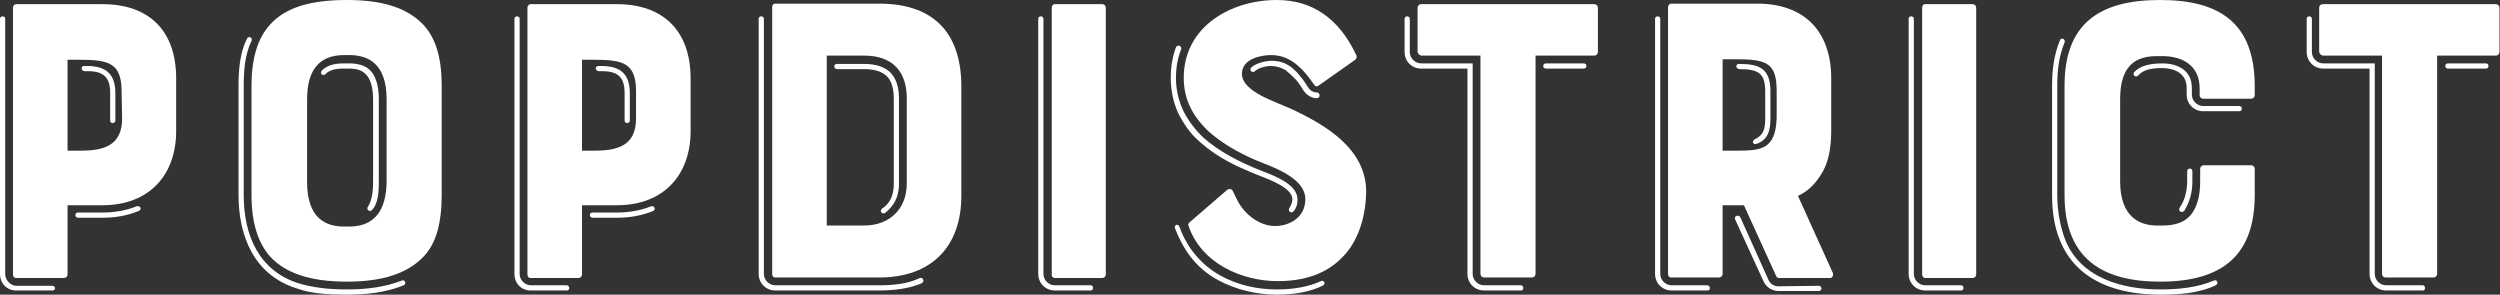
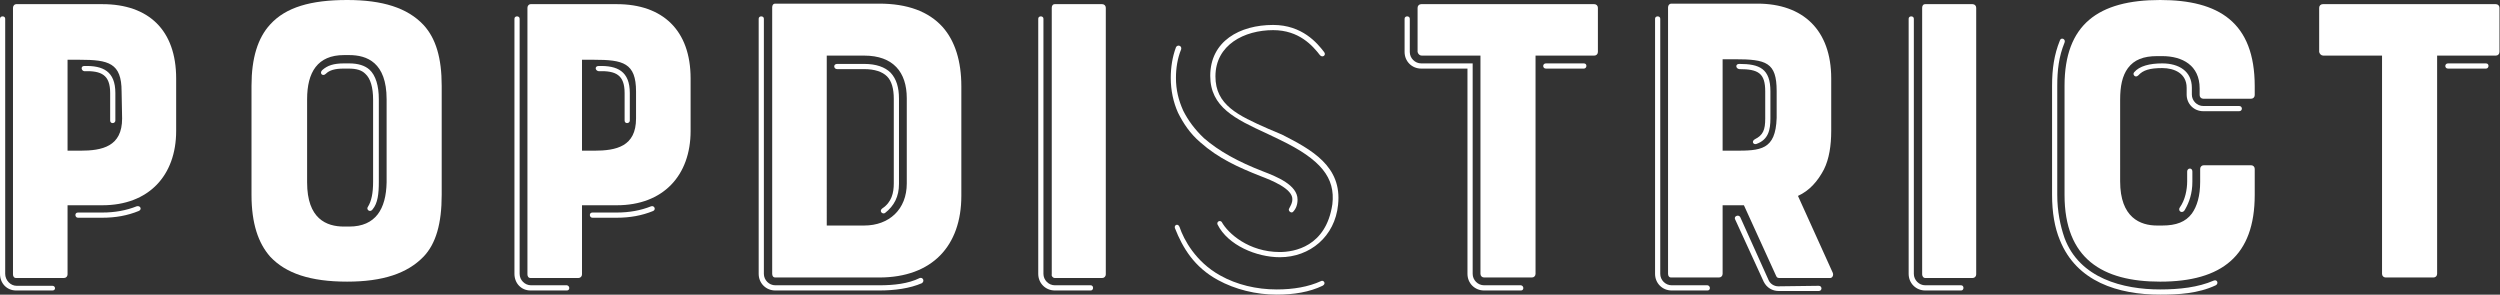
<svg xmlns="http://www.w3.org/2000/svg" version="1.1" id="Layer_1" x="0px" y="0px" viewBox="0 0 481.1 56.7" style="enable-background:new 0 0 481.1 56.7;" xml:space="preserve">
  <rect x="0" y="0" width="481.1" height="56.7" fill="#333333" stroke="none" />
  <style type="text/css">
	.st0{fill:#FFFFFF;}
</style>
  <path class="st0" d="M19.7,0.8H3.1c-0.3,0-0.6,0.3-0.6,0.7v51.3c0,0.4,0.2,0.7,0.6,0.7h9.2c0.4,0,0.7-0.3,0.7-0.7V39.5h6.7  c8.9,0,14.2-5.7,14.2-14.3V15.1C33.9,5.8,28.6,0.8,19.7,0.8z M23.5,22.8c0,5.4-3.8,6.2-8.1,6.2H13V11.5h2.3c5.6,0,8.1,0.6,8.1,6.1  L23.5,22.8L23.5,22.8z" />
  <path class="st0" d="M81.5,4.8C78.4,1.5,73.6,0,66.8,0C59.8,0,55,1.4,52,4.7c-2.4,2.6-3.6,6.5-3.6,11.8v21c0,5.5,1.3,9.3,3.6,11.9  c3,3.2,7.7,4.8,14.8,4.8c6.9,0,11.6-1.6,14.7-4.8C83.9,46.9,85,43,85,37.5v-21C85,11.2,83.9,7.4,81.5,4.8z M74.4,35.1  c-0.1,5.1-2.1,8.5-7.2,8.5h-1c-3.4,0-7.1-1.5-7.1-8.5v-16c0-5.2,2-8.5,7.1-8.5h1c3.4,0,7.2,1.4,7.2,8.5V35.1z" />
  <path class="st0" d="M118.7,0.8h-16.6c-0.3,0-0.6,0.3-0.6,0.7v51.3c0,0.4,0.2,0.7,0.6,0.7h9.2c0.4,0,0.7-0.3,0.7-0.7V39.5h6.7  c8.9,0,14.2-5.7,14.2-14.3V15.1C132.9,5.8,127.5,0.8,118.7,0.8z M122.4,22.8c0,5.4-3.8,6.2-8.1,6.2H112V11.5h2.3  c5.6,0,8.1,0.6,8.1,6.1V22.8z" />
  <path class="st0" d="M181.4,5.2c-2.7-3-6.8-4.5-12.2-4.5h-20c-0.4,0-0.6,0.3-0.6,0.7v51.3c0,0.4,0.2,0.7,0.6,0.7h20  c10.2,0,15.8-6.1,15.8-15.7V16.6C185,11.8,183.8,7.9,181.4,5.2z M174.5,35.3c0,5-3.4,8.1-8.2,8.1h-7.2V10.7h7.2  c5.6,0,8.2,3.2,8.2,8.2V35.3z" />
  <path class="st0" d="M203,53.5h9.1c0.4,0,0.7-0.3,0.7-0.7V1.5c0-0.4-0.3-0.7-0.7-0.7H203c-0.4,0-0.6,0.3-0.6,0.7v51.3  C202.3,53.1,202.6,53.5,203,53.5z" />
-   <path class="st0" d="M248.8,21.1c-3.2-1.5-9.8-3.4-9.8-6.9c0-3,3.9-3.6,5.6-3.6c3.2,0,5.6,1.8,8.3,5.7c0.3,0.4,0.5,0.4,0.8,0.2  l7.1-5c0.2-0.2,0.4-0.6,0.2-0.9c-3.3-7-8.4-10.6-15.3-10.6c-8.7,0-17.9,5-17.9,15c0,4,1.6,7.3,4.9,10.4c3.1,2.7,6.8,4.6,10.4,6  c3.1,1.2,8.1,3.3,8.1,6.9c0,3.8-3.4,5.2-5.8,5.2c-3.2,0-6.1-2.5-7.3-5c-0.4-0.8-0.7-1.4-0.9-1.8c-0.2-0.4-0.7-0.4-1-0.2l-7.3,6.3  c-0.2,0.2-0.3,0.4-0.2,0.6c2.5,7.4,10.4,10.7,17.2,10.7c6.4,0,11-2.2,14-6.5c2.6-3.9,3-8.5,3-10.9C262.8,28.5,254.9,24,248.8,21.1z" />
  <path class="st0" d="M273.6,10.7h11.3v42c0,0.4,0.3,0.7,0.7,0.7h9.2c0.4,0,0.7-0.3,0.7-0.7v-42h11.3c0.4,0,0.7-0.3,0.7-0.7V1.5  c0-0.4-0.3-0.7-0.7-0.7h-33.3c-0.4,0-0.7,0.3-0.7,0.7V10C272.9,10.4,273.2,10.7,273.6,10.7z" />
  <path class="st0" d="M352.7,52.5L346,37.7c2.2-1,3.8-2.8,5-5.1c1-2,1.4-4.6,1.4-7.4V15.1c0-9.3-5.4-14.4-14.2-14.4h-16.6  c-0.3,0-0.6,0.3-0.6,0.7v51.3c0,0.4,0.2,0.7,0.6,0.7h9.2c0.4,0,0.7-0.3,0.7-0.7V39.5h4.1l6.2,13.6c0.1,0.2,0.2,0.4,0.6,0.4h9.8  C352.6,53.5,352.9,53,352.7,52.5z M341.9,22.7c-0.2,6.2-3.1,6.3-8.1,6.3h-2.3V11.4h2.3c6.1,0,8.1,0.6,8.1,6.1V22.7z" />
  <path class="st0" d="M370.5,53.5h9.1c0.4,0,0.7-0.3,0.7-0.7V1.5c0-0.4-0.3-0.7-0.7-0.7h-9.1c-0.4,0-0.6,0.3-0.6,0.7v51.3  C369.9,53.1,370.1,53.5,370.5,53.5z" />
  <path class="st0" d="M423.4,35c0,2.7-0.6,4.7-1.6,6.1c-1.2,1.6-3,2.3-5.7,2.3h-1c-3.2,0-7.1-1.5-7.1-8.5V19.2c0-2.6,0.4-4.6,1.5-6.1  c1.2-1.6,3-2.3,5.6-2.3h1c3.9,0,7.2,1.8,7.2,6.2v1.3c0,0.4,0.3,0.7,0.7,0.7h9.2c0.4,0,0.7-0.3,0.7-0.7v-1.7C433.9,4.3,427,0,415.7,0  c-11.9,0-18.4,4.7-18.4,16.5v21c0,12.3,7.3,16.7,18.4,16.7c11.9,0,18.2-5,18.2-16.7v-5c0-0.4-0.3-0.7-0.7-0.7h-9.1  c-0.4,0-0.7,0.3-0.7,0.7V35z" />
  <path class="st0" d="M447.1,10.7h11.3v42c0,0.4,0.3,0.7,0.7,0.7h9.2c0.4,0,0.7-0.3,0.7-0.7v-42h11.3c0.4,0,0.7-0.3,0.7-0.7V1.5  c0-0.4-0.3-0.7-0.7-0.7H447c-0.4,0-0.7,0.3-0.7,0.7V10C446.4,10.4,446.7,10.7,447.1,10.7z" />
  <path class="st0" d="M10.1,55.9h-7c-1.8,0-3.1-1.4-3.1-3.2V3.6C0,3,1,3,1,3.6v49.1C1,53.9,2,55,3.2,55h6.9  C10.7,55,10.8,55.9,10.1,55.9z" />
  <path class="st0" d="M26.7,40.6c-2.2,0.9-4.5,1.3-7,1.3H15c-0.6,0-0.7-1,0-1h4.7c2.4,0,4.6-0.4,6.6-1.2C27,39.5,27.4,40.3,26.7,40.6  z" />
  <path class="st0" d="M16.2,12.7c3.6-0.1,6,1,6,5.2v5.3c0,0.6-1,0.7-1,0v-5.3c0-3.5-1.7-4.3-5-4.2C15.6,13.6,15.5,12.7,16.2,12.7z" />
-   <path class="st0" d="M66.8,56.7c-3.8,0-6.9-0.2-9.7-1.2c-8.3-2.6-11.2-10.2-11.2-18v-21c0-3.2,0.3-6.4,1.6-9  c0.3-0.7,1.2-0.3,0.9,0.4c-1.3,2.6-1.5,5.9-1.5,8.6v21c0,7.9,3,14.6,10.5,17c2.6,0.8,5.7,1.2,9.3,1.2c4.1,0,7.5-0.5,10.6-1.7  c0.6-0.3,1,0.6,0.4,0.9C74.3,56.3,70.4,56.7,66.8,56.7z" />
  <path class="st0" d="M70.8,39.8c0.7-1.1,1-2.7,1-4.8V19.2c0-2.4-0.5-4.1-1.5-5c-0.7-0.7-1.7-1-3.2-1h-1c-1.6,0-2.7,0.3-3.4,1  c-0.6,0.6-1.3-0.1-0.7-0.7c1-0.9,2.2-1.3,4.2-1.3h1c1.7,0,3,0.4,3.9,1.2c1.2,1.1,1.8,3.1,1.8,5.7V35c0,2.3-0.2,4.1-1.2,5.3  C71.2,41,70.4,40.3,70.8,39.8z" />
  <path class="st0" d="M109.1,55.9h-7c-1.8,0-3.1-1.4-3.1-3.2V3.6c0-0.6,1-0.6,1,0v49.1c0,1.2,1,2.2,2.2,2.2h6.9  C109.7,55,109.7,55.9,109.1,55.9z" />
  <path class="st0" d="M125.7,40.6c-2.2,0.9-4.5,1.3-7,1.3H114c-0.6,0-0.7-1,0-1h4.7c2.4,0,4.6-0.4,6.6-1.2  C125.9,39.5,126.3,40.3,125.7,40.6z" />
  <path class="st0" d="M115.2,12.7c3.6-0.1,6,1,6,5.2v5.3c0,0.6-1,0.7-1,0v-5.3c0-3.5-1.7-4.3-5-4.2C114.5,13.6,114.4,12.7,115.2,12.7  z" />
  <path class="st0" d="M169.2,55.9h-20c-1.8,0-3.2-1.4-3.2-3.2V3.6c0-0.6,1-0.6,1,0v49.1c0,1.2,1,2.2,2.2,2.2h20  c2.8,0,5.6-0.3,7.8-1.4c0.6-0.2,1,0.6,0.4,1C175.1,55.5,172.2,55.9,169.2,55.9z" />
  <path class="st0" d="M169.8,40.1c1.8-1.2,2.2-3,2.2-4.8V19c0-1.9-0.4-3.4-1.3-4.3c-0.9-0.9-2.4-1.4-4.4-1.4h-5.2c-0.7,0-0.8-1,0-1  h5.2c2.3,0,4,0.6,5.1,1.7c1.1,1.2,1.6,2.8,1.6,5v16.4c0,2.4-0.9,4.2-2.7,5.6C169.8,41.3,169.1,40.6,169.8,40.1z" />
  <path class="st0" d="M203,55.9c-1.8,0-3.2-1.4-3.2-3.2V3.6c0-0.6,1-0.6,1,0v49.1c0,1.2,1,2.2,2.2,2.2h6.9c0.6,0,0.6,1,0,1  C209.9,55.9,203,55.9,203,55.9z" />
  <path class="st0" d="M248.1,40.1c0.3-0.6,0.6-1,0.6-1.8c0-2-4-3.6-6.1-4.4c-4.3-1.7-8.1-3.4-11.6-6.5c-2-1.7-3.3-3.7-4.3-5.7  c-0.9-2-1.4-4.3-1.4-6.7c0-2,0.3-4,1-5.9c0.3-0.6,1.2-0.3,1,0.4c-0.7,1.7-1,3.6-1,5.5c0,2.3,0.5,4.3,1.4,6.3c0.9,1.8,2.2,3.6,4,5.3  c2.9,2.5,6.5,4.5,11.4,6.4c2.6,1,6.6,2.6,6.6,5.4c0,1-0.3,1.8-0.9,2.4C248.4,41.1,247.8,40.5,248.1,40.1z" />
  <path class="st0" d="M245.7,56.7c-4,0-8-1-11.3-2.8c-4.6-2.5-6.8-6.2-8.3-10c-0.2-0.6,0.6-1,0.9-0.2c0.8,2.4,3.1,6.7,7.8,9.3  c3.2,1.8,7,2.7,10.9,2.7c3.2,0,6.1-0.5,8.5-1.6c0.5-0.3,1.1,0.5,0.3,0.9C252,56.2,249,56.7,245.7,56.7z" />
-   <path class="st0" d="M253.4,18.9c-1,0-1.9-0.6-2.5-1.4l-0.9-1.4c-0.8-1.1-1.8-1.9-2.6-2.6c-0.9-0.5-1.8-0.8-2.8-0.8  c-1.1,0-2.5,0.4-3.1,1c-0.5,0.5-1.3-0.3-0.6-0.8c0.9-0.8,2.8-1.2,3.8-1.2c1.1,0,2.2,0.2,3.3,0.9c1,0.6,1.9,1.6,2.8,2.8l1,1.5  c0.4,0.6,1,0.9,1.7,0.9C254.1,17.9,254.1,18.9,253.4,18.9z" />
  <path class="st0" d="M292.7,55.9h-7.1c-1.8,0-3.2-1.4-3.2-3.2V13.2h-8.9c-1.8,0-3.2-1.4-3.2-3.2V3.6c0-0.6,1-0.6,1,0V10  c0,1.2,1,2.2,2.2,2.2h9.9v40.5c0,1.2,1,2.2,2.2,2.2h7.1C293.3,55,293.3,55.9,292.7,55.9z" />
  <path class="st0" d="M297.5,13.2c-0.7,0-0.7-1,0-1h7.3c0.7,0,0.6,1,0,1H297.5z" />
  <path class="st0" d="M328.6,55.9h-6.9c-1.8,0-3.2-1.4-3.2-3.2V3.6c0-0.6,1-0.6,1,0v49.1c0,1.2,1,2.2,2.2,2.2h6.9  C329.2,55,329.2,55.9,328.6,55.9z" />
  <path class="st0" d="M350,55c0.7,0,0.7,1,0,1h-7.7c-1.2,0-2.3-0.6-2.9-1.8l-5.5-12c-0.3-0.6,0.7-1,1-0.4l5.4,12  c0.3,0.8,1.1,1.3,1.9,1.3L350,55L350,55z" />
  <path class="st0" d="M334.7,12.3c3.9,0,6,0.9,6,5.3v5.2c0,2.2-0.4,4.1-2.7,4.9c-0.6,0.2-1-0.5-0.3-0.9c1.6-0.8,2-1.8,2-4v-5.2  c0-3.5-1.3-4.3-5-4.3C334,13.2,333.9,12.3,334.7,12.3z" />
  <path class="st0" d="M370.5,55.9c-1.8,0-3.2-1.4-3.2-3.2V3.6c0-0.6,1-0.6,1,0v49.1c0,1.2,1,2.2,2.2,2.2h6.9c0.6,0,0.6,1,0,1  C377.4,55.9,370.5,55.9,370.5,55.9z" />
  <path class="st0" d="M415.7,56.7c-8.1,0-16.1-2.5-19.3-10.5c-1-2.4-1.5-5.3-1.5-8.7v-21c0-3.2,0.4-6,1.5-8.7  c0.2-0.7,1.2-0.3,0.9,0.4c-1.1,2.7-1.4,5.3-1.4,8.3v21c0,3.2,0.6,6,1.4,8.3c2.9,7.8,11.3,9.9,18.4,9.9c3.7,0,7.3-0.4,10.3-1.7  c0.7-0.3,1,0.6,0.4,0.9C423,56.5,419.2,56.7,415.7,56.7z" />
  <path class="st0" d="M424,21.4c-1.8,0-3.2-1.4-3.2-3.2v-1.3c0-2.8-2.4-3.8-4.7-3.8c-2.4,0-3.7,0.4-4.6,1.4c-0.6,0.6-1.2-0.2-0.8-0.6  c1-1.2,3-1.7,5.4-1.7c3.2,0,5.7,1.5,5.7,4.7v1.3c0,1.2,1,2.2,2.2,2.2h6.9c0.7,0,0.7,1,0,1C430.9,21.4,424,21.4,424,21.4z" />
  <path class="st0" d="M419.5,39.9c1-1.4,1.4-3.4,1.4-5V33c0-0.7,1-0.8,1,0v2c0,2.2-0.6,3.9-1.4,5.3C420,41.3,419,40.6,419.5,39.9z" />
-   <path class="st0" d="M466.3,55.9h-7.1c-1.8,0-3.2-1.4-3.2-3.2V13.2h-8.9c-1.8,0-3.2-1.4-3.2-3.2V3.6c0-0.6,1-0.6,1,0V10  c0,1.2,1,2.2,2.2,2.2h9.9v40.5c0,1.2,1,2.2,2.2,2.2h7.1C466.8,55,466.8,55.9,466.3,55.9z" />
  <path class="st0" d="M471.1,13.2c-0.7,0-0.7-1,0-1h7.3c0.7,0,0.6,1,0,1H471.1z" />
  <g>
    <path class="st0" d="M29.5,24.9c0,7.9-4.2,10.4-11.2,10.4H8.7v13.6c0,0.6-1,0.6-1,0v-43c0-0.2,0.3-0.5,0.5-0.5H19   c3.7,0,10.5,0.7,10.5,9.5V24.9z M8.7,6.5v27.7h9.6c5,0,10.1-1.1,10.1-9.3v-10c0-2.6-0.6-8.5-9.4-8.5L8.7,6.5L8.7,6.5z" />
    <path class="st0" d="M53.8,17.4c0-8.1,4.2-12.5,12.4-12.5h2.1c8.1,0,12.4,4.4,12.4,12.5v19.8c0,7.6-4.9,12.4-12.4,12.4h-2.1   c-3.9,0-7.1-1.1-9.2-3.2c-2.2-2.3-3.2-5.4-3.2-9.2C53.8,37.2,53.8,17.4,53.8,17.4z M68.2,48.5c3.3,0,6.1-1.1,8.1-2.9   c2.2-2.1,3.2-5.1,3.2-8.5V17.4c0-7.7-3.8-11.6-11.3-11.6h-2.1c-7.5,0-11.6,4-11.6,11.6v19.8c0,3.6,1,6.4,3,8.4s4.8,3,8.5,3   L68.2,48.5L68.2,48.5z" />
    <path class="st0" d="M128.4,24.9c0,7.9-4.2,10.4-11.2,10.4h-9.6v13.6c0,0.6-1,0.6-1,0v-43c0-0.2,0.3-0.5,0.5-0.5H118   c3.7,0,10.5,0.7,10.5,9.5v10C128.5,24.9,128.4,24.9,128.4,24.9z M107.7,6.5v27.7h9.6c5,0,10.1-1.1,10.1-9.3v-10   c0-2.6-0.6-8.5-9.4-8.5L107.7,6.5L107.7,6.5z" />
    <path class="st0" d="M153.4,5.7c0-0.4,0.3-0.5,0.5-0.5h12.8c9.1,0,13.6,4.3,13.6,12.8v20.4c0,5.1-4.2,10.6-13.3,10.6h-13   c-0.2,0-0.5-0.1-0.5-0.4V5.7H153.4z M179.3,18c0-8-4.2-11.7-12.6-11.7h-12.3v41.9h12.5c6,0,12.4-3.4,12.4-9.7L179.3,18L179.3,18z" />
    <path class="st0" d="M207.1,5.6c0-0.6,0.9-0.6,0.9,0v43c0,0.7-0.9,0.7-0.9,0V5.6z" />
    <path class="st0" d="M235.1,42.7c1.2,2.2,5.2,5.8,11.2,5.8c2.7,0,8.9-1,10.1-9.2c0.6-5.1-2.2-8.6-10.1-12.4l-2.5-1.2   c-6.1-2.8-10.9-5.1-10.9-11.1c0-6.7,5.7-9.8,12.1-9.8c5.6,0,8.5,3.5,9.8,5.2c0.5,0.6-0.3,1.2-0.8,0.6c-1.4-1.8-4-4.8-9-4.8   c-5.5,0-11.1,2.8-11.1,8.9c0,5.5,4.3,7.5,10.2,10.1l2.6,1.1c5.7,2.9,11.6,6.1,10.8,13.5c-0.6,6.1-5.4,10.1-11.2,10.1   c-4.5,0-10-2.3-12-6.3C234.1,42.7,234.7,42.3,235.1,42.7z" />
    <path class="st0" d="M302,5.2c0.7,0,0.8,1,0,1c-2.7,0-7.1,0-11.3,0v42.3c0,0.6-1,0.6-1,0V6.3c-5.7,0-11.3,0-11.8,0   c-0.6,0-0.6-1,0-1H302V5.2z" />
    <path class="st0" d="M326.8,48.7c0,0.6-1,0.6-1,0v-43c0-0.2,0.3-0.5,0.5-0.5h10.8c2.5,0,10.5,0.7,10.5,9.5v10   c0,5.9-2.2,9.2-8.4,10.1l6.7,13.6c0.2,0.7-0.7,0.9-0.9,0.5L338.3,35h-11.5V48.7z M346.6,14.7c0-2.6-0.9-8.5-9.5-8.5h-10.3V34h9.6   c5,0,10.2-1.1,10.2-9.3L346.6,14.7L346.6,14.7z" />
    <path class="st0" d="M374.7,5.6c0-0.6,0.9-0.6,0.9,0v43c0,0.7-0.9,0.7-0.9,0V5.6z" />
    <path class="st0" d="M428.4,13.9c0,0.8-1.1,0.7-1.1,0c0-0.8-0.4-8-11.7-8c-8.7,0-12.6,3.6-12.6,11.9V37c0,8.5,4.8,11.3,12.6,11.3   c8.1,0,12.5-3.3,12.5-11.3c0-0.6,1-0.6,1,0c0,9.2-5,12.2-13.4,12.2c-8.9,0-13.5-3.3-13.5-12.1V17.8c0-9.7,5-12.8,13.5-12.8   C421.7,5.1,428.4,7.3,428.4,13.9z" />
    <path class="st0" d="M475.5,5.2c0.7,0,0.8,1,0,1c-2.7,0-7.1,0-11.3,0v42.3c0,0.6-1,0.6-1,0V6.3c-5.8,0-11.3,0-11.8,0   c-0.6,0-0.6-1,0-1h24.1L475.5,5.2L475.5,5.2z" />
  </g>
</svg>